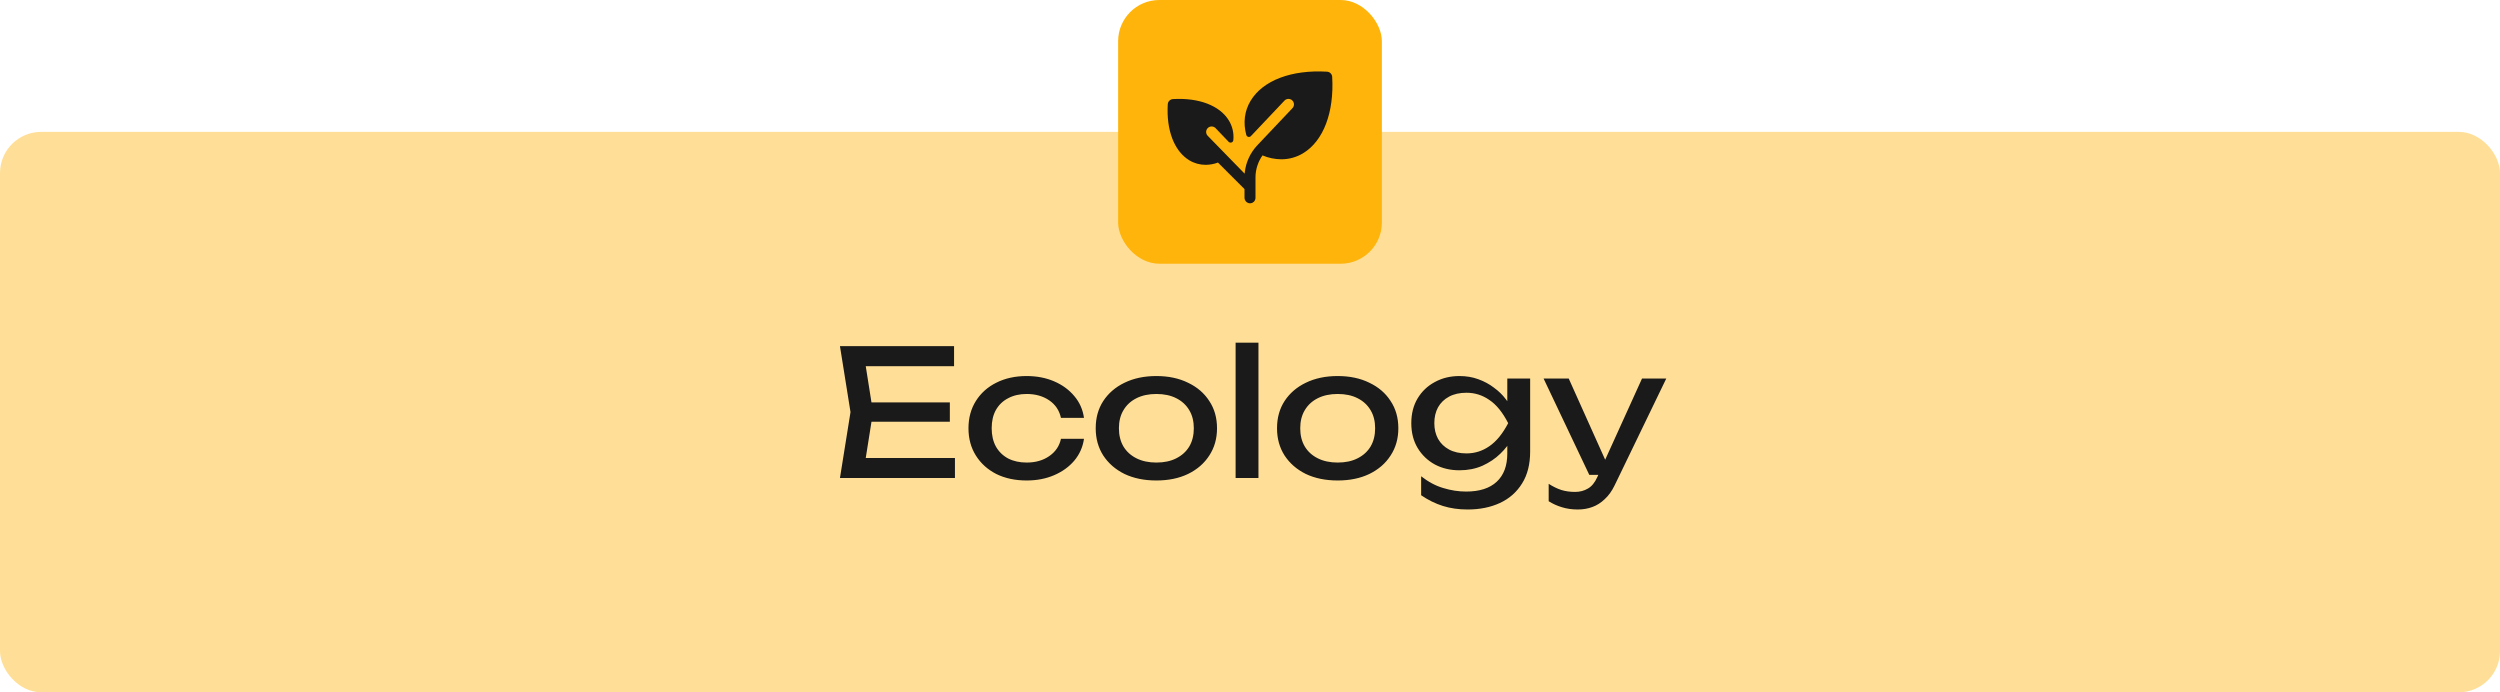
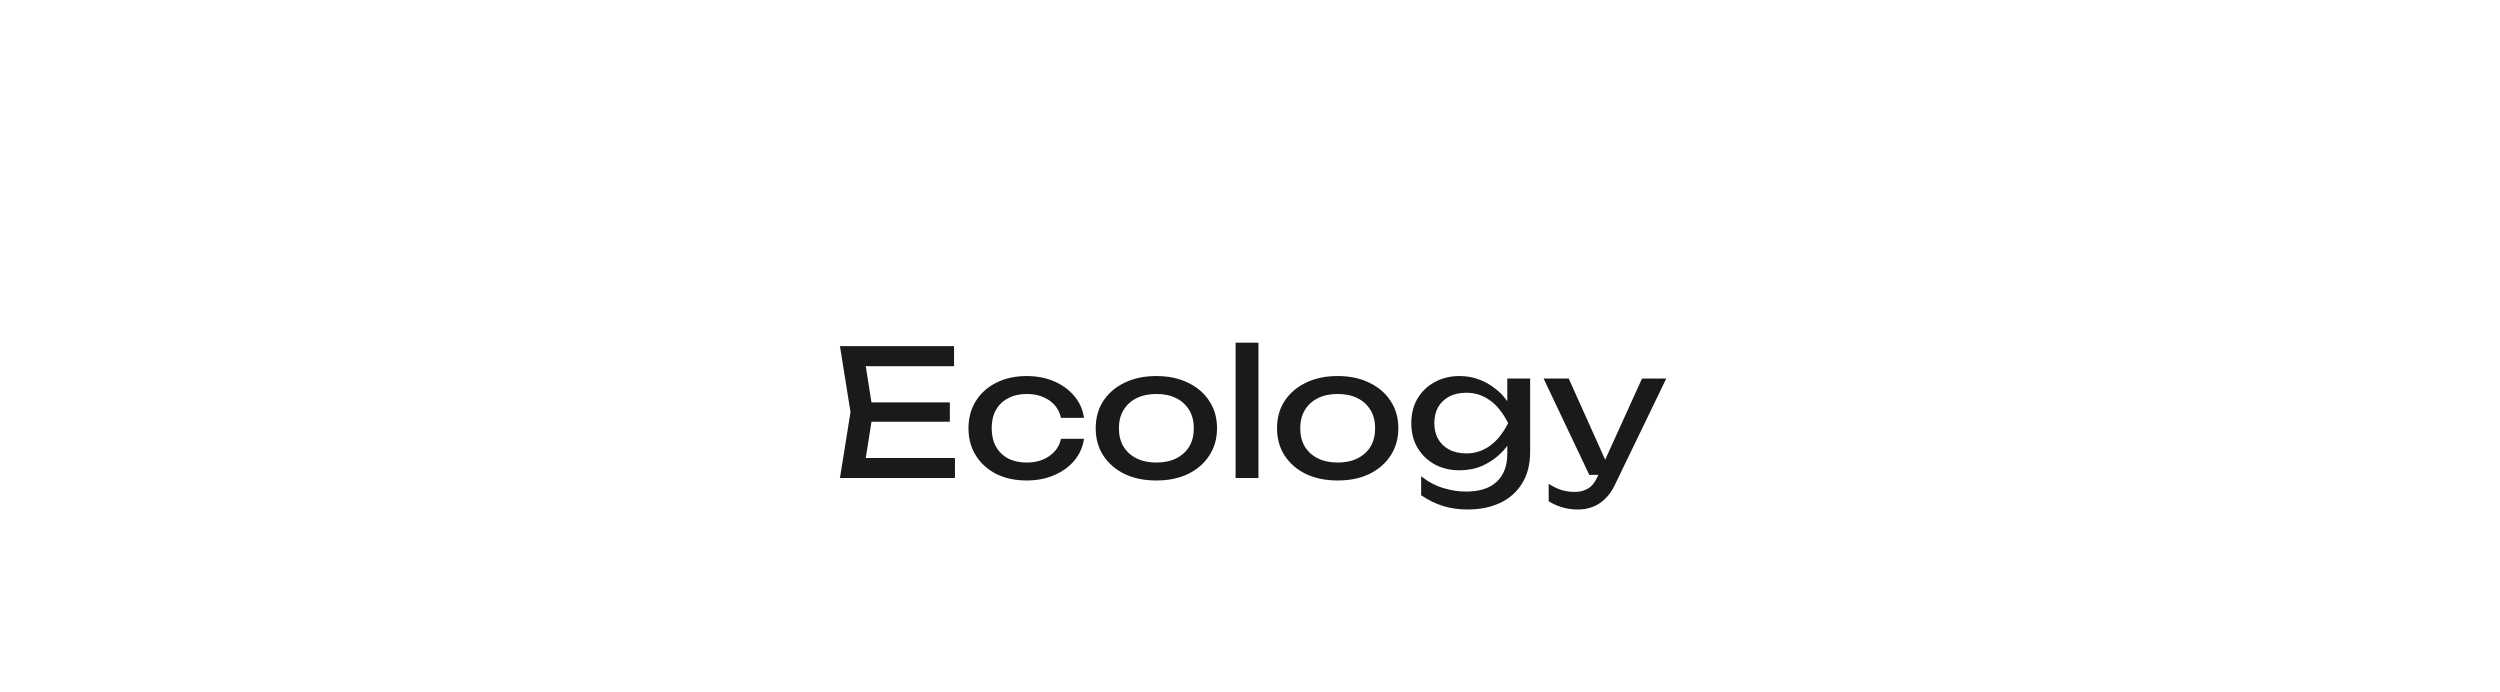
<svg xmlns="http://www.w3.org/2000/svg" width="910" height="252" viewBox="0 0 910 252" fill="none">
-   <rect y="48" width="910" height="204" rx="15" fill="#FFDF97" />
  <path d="M345.743 146.48V153.52H312.207V146.48H345.743ZM317.775 150L314.383 171.44L310.351 166.704H347.599V174H305.743L309.583 150L305.743 126H347.279V133.296H310.351L314.383 128.56L317.775 150ZM394.572 159.728C394.146 162.715 392.972 165.36 391.052 167.664C389.132 169.925 386.679 171.696 383.692 172.976C380.706 174.256 377.378 174.896 373.708 174.896C369.527 174.896 365.836 174.107 362.636 172.528C359.479 170.907 357.004 168.667 355.212 165.808C353.42 162.949 352.524 159.643 352.524 155.888C352.524 152.133 353.42 148.827 355.212 145.968C357.004 143.109 359.479 140.891 362.636 139.312C365.836 137.691 369.527 136.88 373.708 136.88C377.378 136.88 380.706 137.52 383.692 138.8C386.679 140.08 389.132 141.872 391.052 144.176C392.972 146.437 394.146 149.083 394.572 152.112H386.188C385.591 149.381 384.162 147.248 381.9 145.712C379.639 144.176 376.908 143.408 373.708 143.408C371.148 143.408 368.908 143.92 366.988 144.944C365.068 145.925 363.575 147.355 362.508 149.232C361.484 151.067 360.972 153.285 360.972 155.888C360.972 158.448 361.484 160.667 362.508 162.544C363.575 164.421 365.068 165.872 366.988 166.896C368.908 167.877 371.148 168.368 373.708 168.368C376.951 168.368 379.703 167.579 381.964 166C384.226 164.421 385.634 162.331 386.188 159.728H394.572ZM420.917 174.896C416.522 174.896 412.661 174.107 409.333 172.528C406.047 170.907 403.466 168.667 401.589 165.808C399.754 162.949 398.837 159.643 398.837 155.888C398.837 152.091 399.754 148.784 401.589 145.968C403.466 143.109 406.047 140.891 409.333 139.312C412.661 137.691 416.522 136.88 420.917 136.88C425.311 136.88 429.151 137.691 432.437 139.312C435.765 140.891 438.346 143.109 440.181 145.968C442.058 148.784 442.997 152.091 442.997 155.888C442.997 159.643 442.058 162.949 440.181 165.808C438.346 168.667 435.765 170.907 432.437 172.528C429.151 174.107 425.311 174.896 420.917 174.896ZM420.917 168.368C423.733 168.368 426.143 167.856 428.149 166.832C430.197 165.808 431.775 164.379 432.885 162.544C433.994 160.667 434.549 158.448 434.549 155.888C434.549 153.328 433.994 151.131 432.885 149.296C431.775 147.419 430.197 145.968 428.149 144.944C426.143 143.92 423.733 143.408 420.917 143.408C418.143 143.408 415.733 143.92 413.685 144.944C411.637 145.968 410.058 147.419 408.949 149.296C407.839 151.131 407.285 153.328 407.285 155.888C407.285 158.448 407.839 160.667 408.949 162.544C410.058 164.379 411.637 165.808 413.685 166.832C415.733 167.856 418.143 168.368 420.917 168.368ZM449.76 124.72H458.08V174H449.76V124.72ZM486.917 174.896C482.522 174.896 478.661 174.107 475.333 172.528C472.047 170.907 469.466 168.667 467.589 165.808C465.754 162.949 464.837 159.643 464.837 155.888C464.837 152.091 465.754 148.784 467.589 145.968C469.466 143.109 472.047 140.891 475.333 139.312C478.661 137.691 482.522 136.88 486.917 136.88C491.311 136.88 495.151 137.691 498.437 139.312C501.765 140.891 504.346 143.109 506.181 145.968C508.058 148.784 508.997 152.091 508.997 155.888C508.997 159.643 508.058 162.949 506.181 165.808C504.346 168.667 501.765 170.907 498.437 172.528C495.151 174.107 491.311 174.896 486.917 174.896ZM486.917 168.368C489.733 168.368 492.143 167.856 494.149 166.832C496.197 165.808 497.775 164.379 498.885 162.544C499.994 160.667 500.549 158.448 500.549 155.888C500.549 153.328 499.994 151.131 498.885 149.296C497.775 147.419 496.197 145.968 494.149 144.944C492.143 143.92 489.733 143.408 486.917 143.408C484.143 143.408 481.733 143.92 479.685 144.944C477.637 145.968 476.058 147.419 474.949 149.296C473.839 151.131 473.285 153.328 473.285 155.888C473.285 158.448 473.839 160.667 474.949 162.544C476.058 164.379 477.637 165.808 479.685 166.832C481.733 167.856 484.143 168.368 486.917 168.368ZM548.656 165.104V158.704L548.976 157.552V150.576L548.656 149.296V137.776H556.976V164.336C556.976 168.987 555.994 172.869 554.032 175.984C552.069 179.141 549.381 181.509 545.968 183.088C542.554 184.667 538.629 185.456 534.192 185.456C530.949 185.456 527.962 185.029 525.232 184.176C522.501 183.323 519.856 182.021 517.296 180.272V173.36C519.898 175.408 522.586 176.837 525.36 177.648C528.133 178.501 530.906 178.928 533.68 178.928C538.544 178.928 542.256 177.733 544.816 175.344C547.376 172.955 548.656 169.541 548.656 165.104ZM531.248 171.184C527.92 171.184 524.933 170.48 522.288 169.072C519.642 167.621 517.552 165.616 516.016 163.056C514.48 160.496 513.712 157.488 513.712 154.032C513.712 150.576 514.48 147.568 516.016 145.008C517.552 142.448 519.642 140.464 522.288 139.056C524.933 137.605 527.92 136.88 531.248 136.88C533.722 136.88 536.005 137.264 538.096 138.032C540.229 138.8 542.128 139.824 543.792 141.104C545.498 142.341 546.928 143.728 548.08 145.264C549.274 146.757 550.192 148.293 550.832 149.872C551.472 151.408 551.792 152.816 551.792 154.096C551.792 155.76 551.301 157.595 550.32 159.6C549.338 161.563 547.93 163.419 546.096 165.168C544.304 166.917 542.149 168.368 539.632 169.52C537.114 170.629 534.32 171.184 531.248 171.184ZM533.808 165.04C536.837 165.04 539.61 164.165 542.128 162.416C544.688 160.667 546.97 157.872 548.976 154.032C546.97 150.107 544.688 147.291 542.128 145.584C539.61 143.835 536.837 142.96 533.808 142.96C531.333 142.96 529.221 143.429 527.472 144.368C525.722 145.307 524.378 146.608 523.44 148.272C522.544 149.936 522.096 151.856 522.096 154.032C522.096 156.165 522.544 158.064 523.44 159.728C524.378 161.392 525.722 162.693 527.472 163.632C529.221 164.571 531.333 165.04 533.808 165.04ZM574.339 185.456C572.205 185.456 570.264 185.179 568.515 184.624C566.808 184.112 565.208 183.387 563.715 182.448V176.112C565.336 177.136 566.872 177.883 568.323 178.352C569.816 178.821 571.48 179.056 573.315 179.056C575.064 179.056 576.621 178.651 577.987 177.84C579.352 177.072 580.483 175.707 581.379 173.744L597.699 137.776H606.531L587.779 176.56C586.755 178.693 585.539 180.4 584.131 181.68C582.765 183.003 581.251 183.963 579.587 184.56C577.965 185.157 576.216 185.456 574.339 185.456ZM578.499 172.848L561.859 137.776H571.011L586.755 172.848H578.499Z" fill="#1A1A1A" />
-   <rect x="407" width="96" height="96" rx="15" fill="#FFB40B" />
-   <path d="M474.353 55.767C471.955 57.225 469.201 57.991 466.395 57.982C464.044 57.964 461.72 57.483 459.555 56.567C457.886 58.923 456.993 61.74 457 64.627V72C457.001 72.274 456.945 72.545 456.836 72.797C456.728 73.049 456.568 73.275 456.368 73.463C456.168 73.651 455.932 73.795 455.674 73.887C455.416 73.98 455.141 74.018 454.868 74C454.354 73.955 453.875 73.718 453.529 73.335C453.183 72.953 452.994 72.453 453 71.937V68.827L443.345 59.172C441.91 59.708 440.392 59.988 438.86 60C436.751 60.005 434.682 59.428 432.88 58.332C427.433 55.022 424.5 47.405 425.068 37.947C425.096 37.458 425.303 36.996 425.65 36.65C425.997 36.303 426.458 36.096 426.948 36.067C436.405 35.51 444.023 38.432 447.323 43.88C448.619 46.015 449.185 48.514 448.935 51C448.92 51.192 448.849 51.376 448.731 51.529C448.613 51.682 448.453 51.798 448.271 51.862C448.089 51.927 447.892 51.937 447.704 51.892C447.516 51.846 447.346 51.748 447.213 51.607L442.413 46.582C442.034 46.223 441.531 46.026 441.009 46.032C440.488 46.039 439.99 46.249 439.621 46.618C439.252 46.987 439.042 47.485 439.035 48.007C439.029 48.528 439.226 49.032 439.585 49.41L453.055 63.222C453.07 63.027 453.088 62.832 453.108 62.64C453.545 58.932 455.181 55.468 457.768 52.775L470.415 39.41C470.79 39.035 471.001 38.526 471.002 37.996C471.002 37.465 470.791 36.956 470.416 36.581C470.041 36.206 469.533 35.995 469.002 35.995C468.472 35.994 467.963 36.205 467.588 36.58L455.338 49.535C455.215 49.665 455.06 49.759 454.888 49.809C454.717 49.859 454.535 49.861 454.362 49.817C454.189 49.773 454.031 49.683 453.904 49.556C453.778 49.43 453.688 49.273 453.643 49.1C452.458 44.73 452.98 40.38 455.243 36.645C459.708 29.275 470.098 25.33 483.038 26.09C483.527 26.118 483.989 26.326 484.335 26.672C484.682 27.019 484.889 27.48 484.918 27.97C485.668 40.912 481.723 51.302 474.353 55.767Z" fill="#1A1A1A" />
</svg>